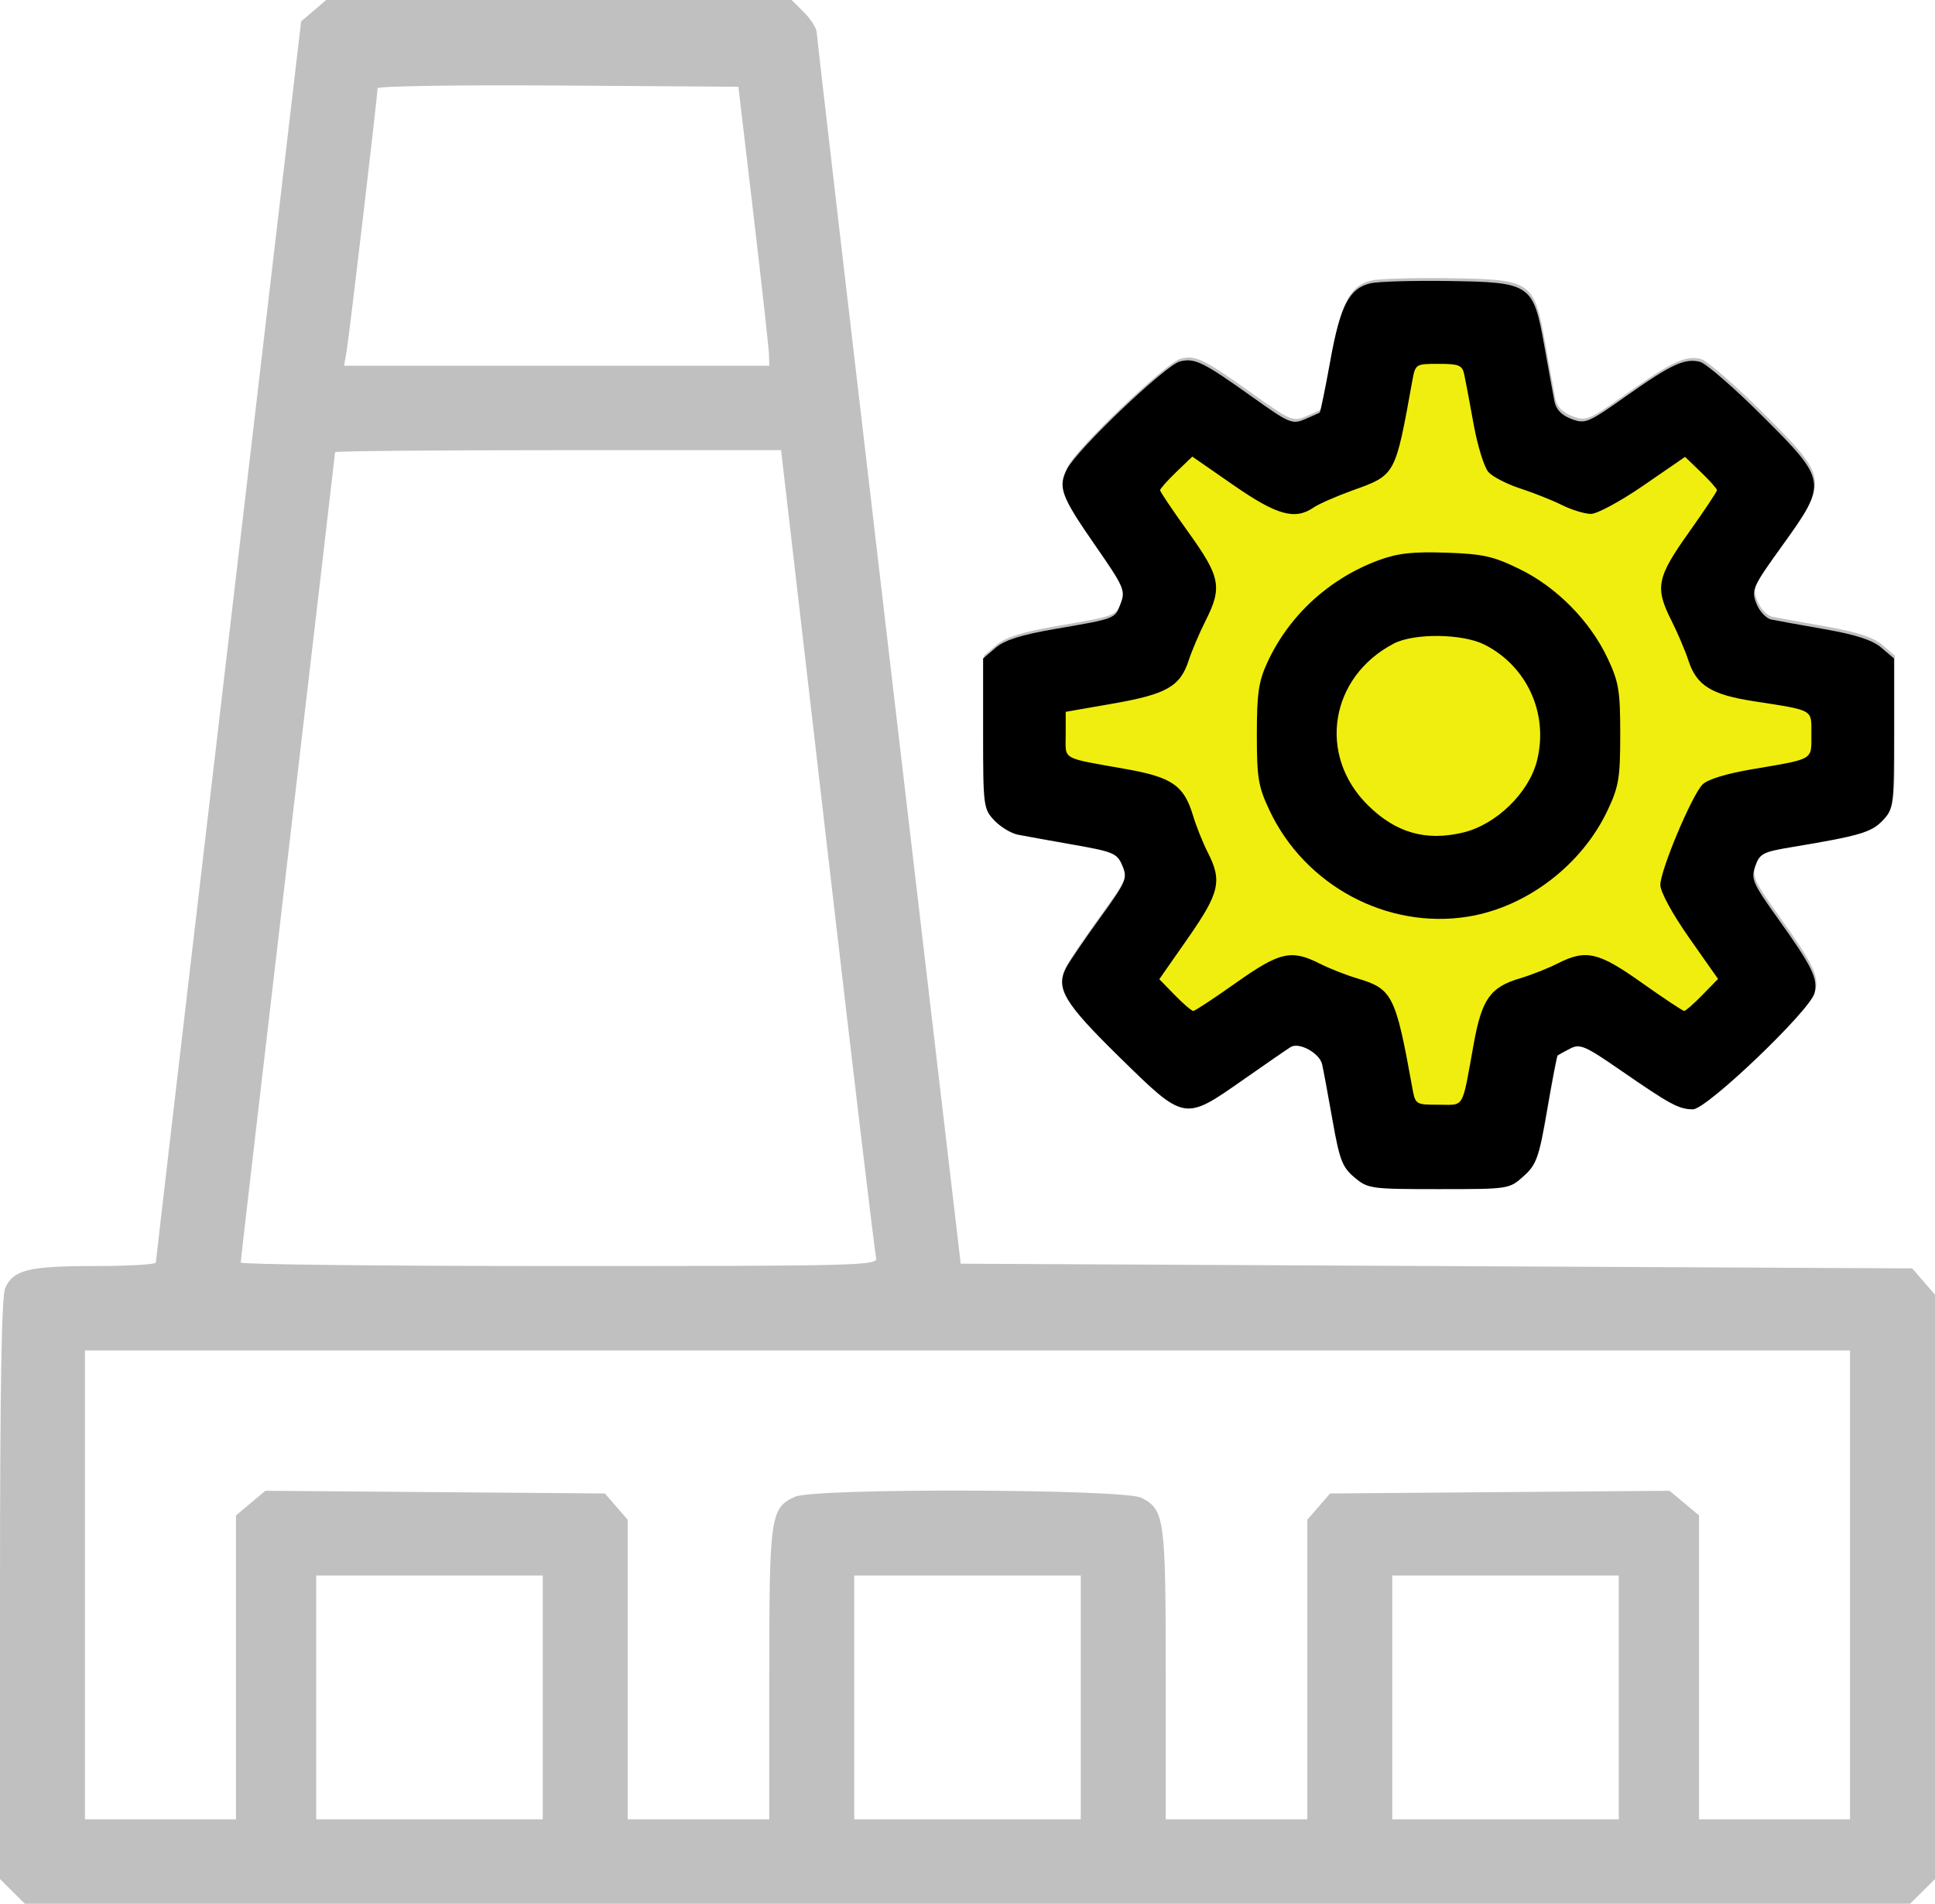
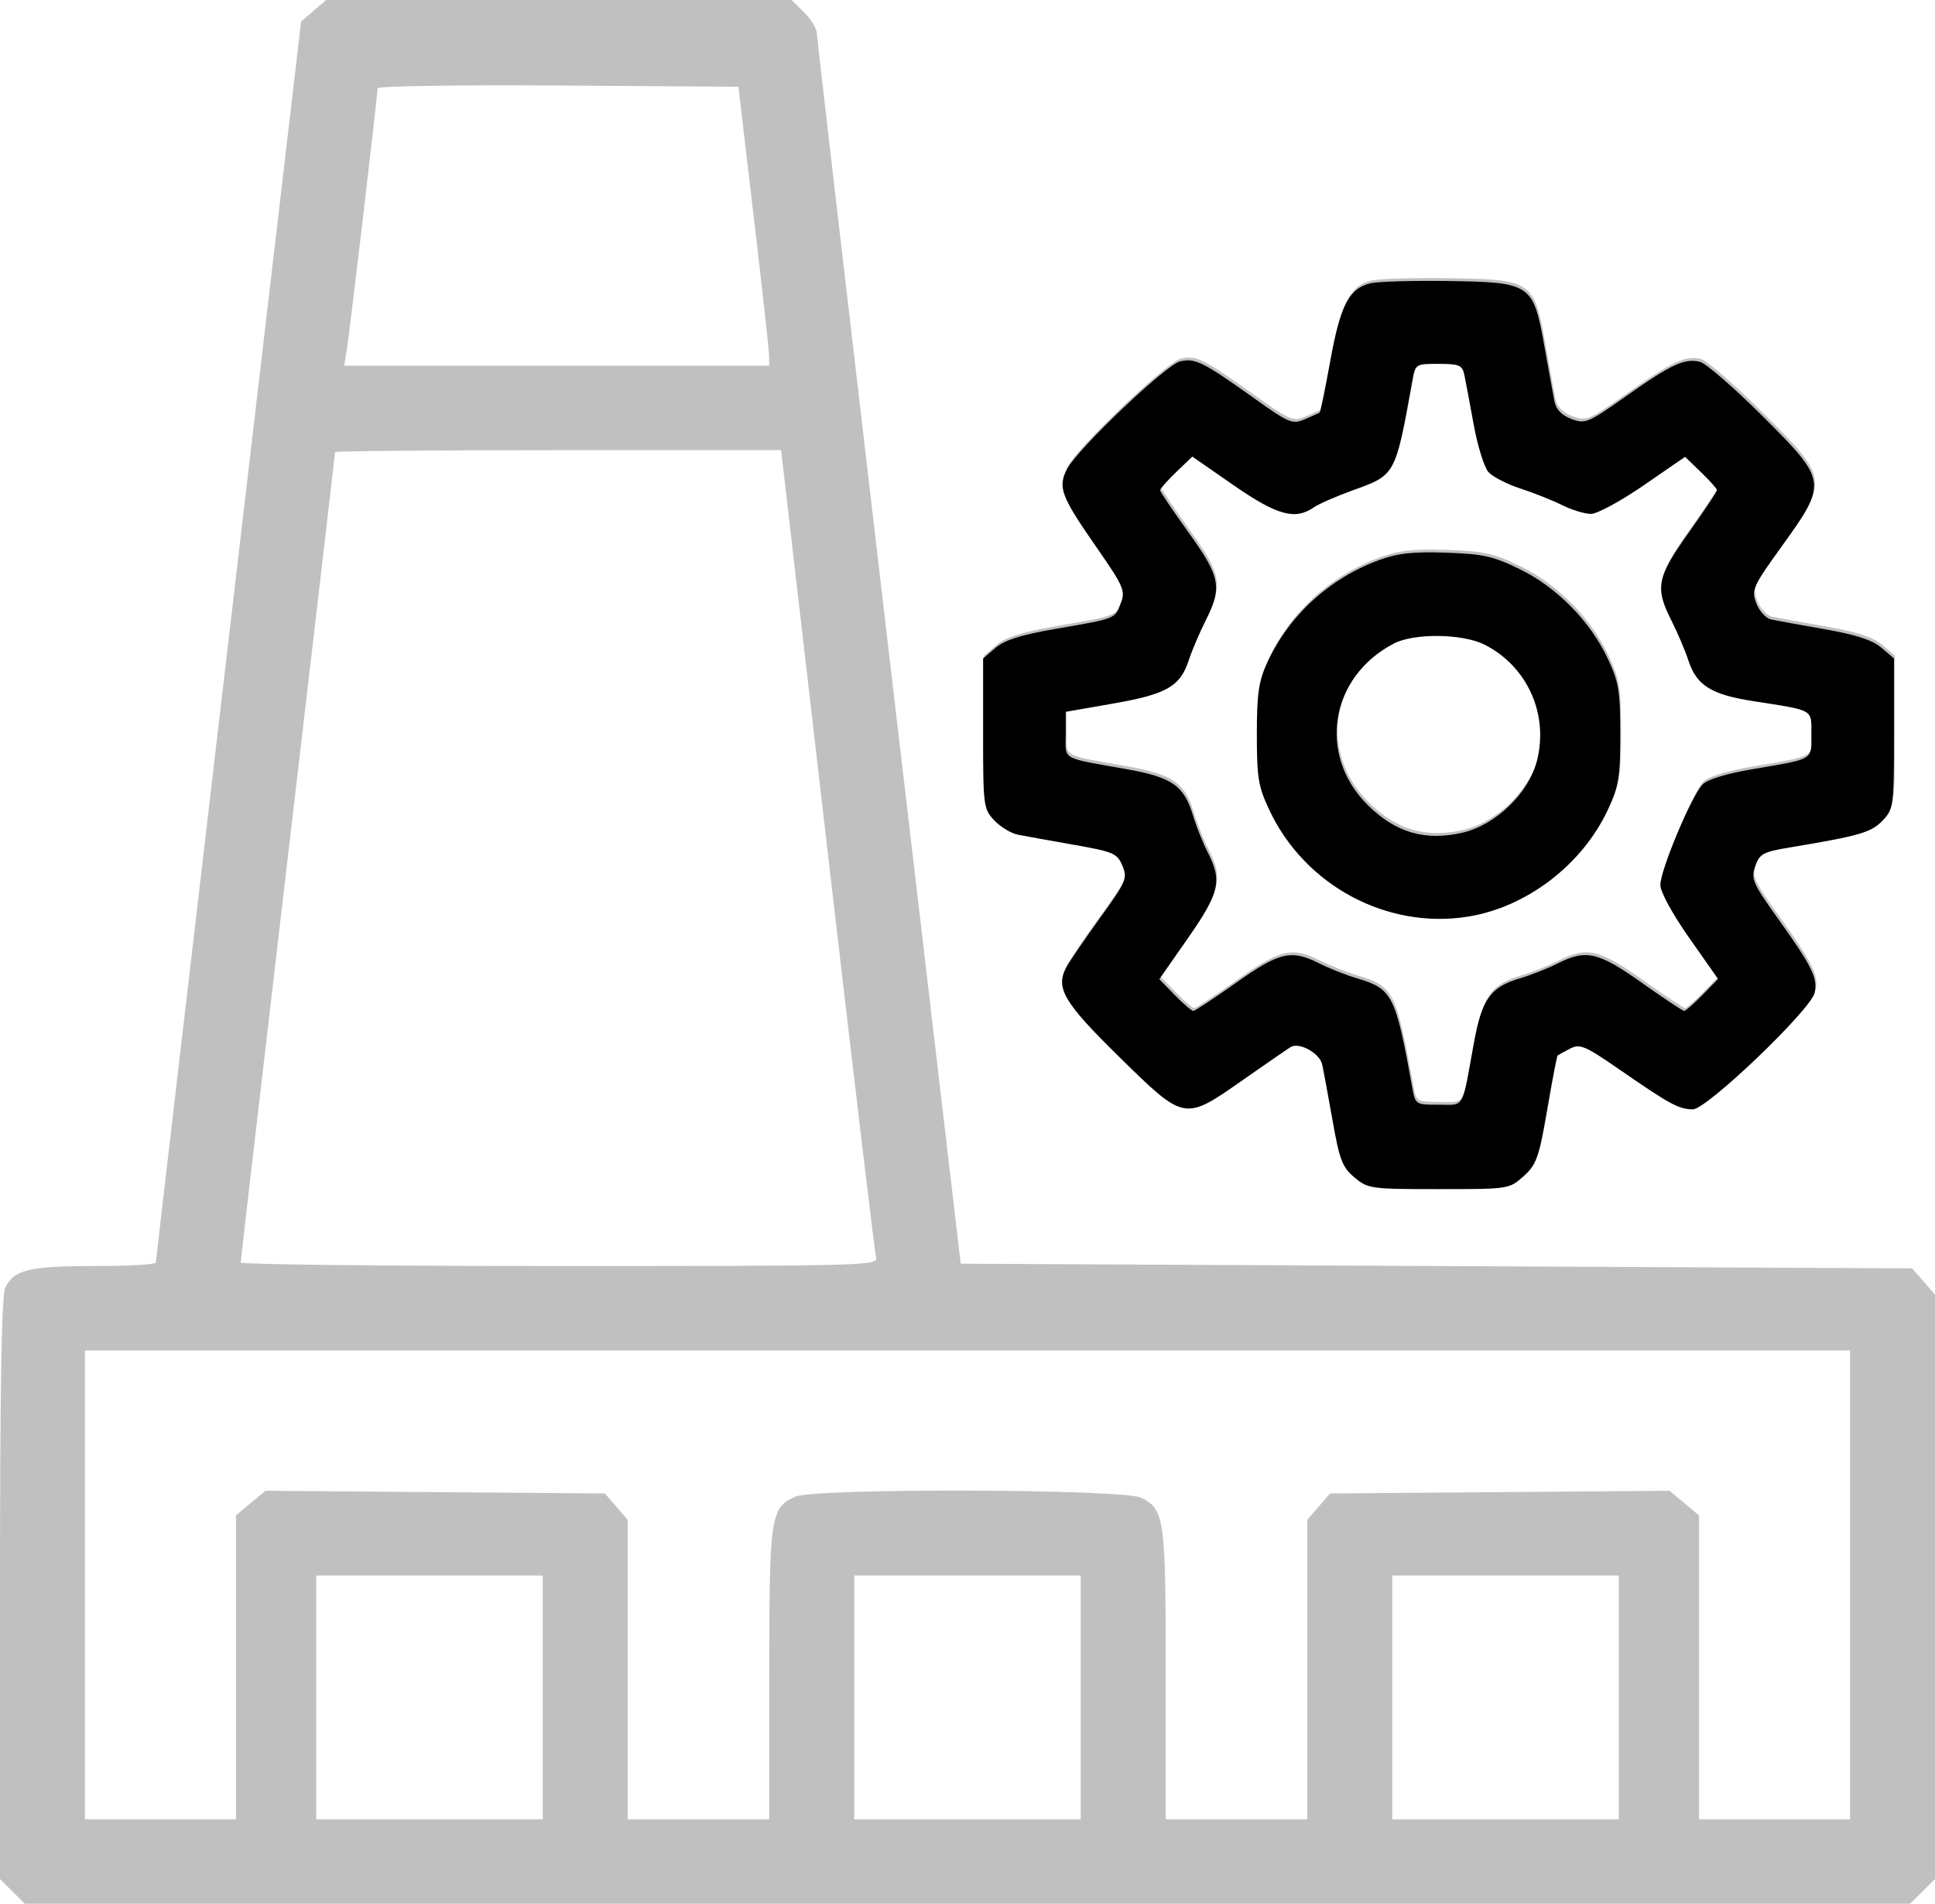
<svg xmlns="http://www.w3.org/2000/svg" width="124" height="122" viewBox="0 0 124 122" fill="none">
  <path fill-rule="evenodd" clip-rule="evenodd" d="M20.099 0.686L19.297 1.372L14.645 41.027C12.086 62.837 9.99 80.784 9.987 80.908C9.983 81.032 8.218 81.133 6.063 81.133C1.849 81.133 0.868 81.373 0.336 82.532C0.101 83.044 0 88.867 0 101.84V120.416L0.797 121.208L1.595 122H62H122.405L123.203 121.208L124 120.416V101.692V82.97L123.27 82.126L122.54 81.283L92.053 81.133L61.565 80.983L56.957 41.769C54.423 20.201 52.343 2.336 52.336 2.069C52.328 1.803 51.963 1.228 51.525 0.792L50.727 0H35.815H20.902L20.099 0.686ZM48.293 13.823C48.828 18.368 49.274 22.391 49.282 22.762L49.298 23.438H35.674H22.05L22.218 22.462C22.39 21.456 24.195 6.114 24.195 5.657C24.195 5.517 29.398 5.437 35.757 5.48L47.318 5.559L48.293 13.823ZM87.891 17.974C86.515 18.298 85.949 19.387 85.306 22.946C84.982 24.741 84.675 26.235 84.624 26.265C84.573 26.296 84.147 26.486 83.677 26.687C82.874 27.03 82.674 26.946 80.35 25.288C77.148 23.003 76.624 22.745 75.668 22.984C74.756 23.212 69.126 28.572 68.451 29.856C67.831 31.035 68.036 31.595 70.27 34.812C72.077 37.415 72.189 37.671 71.879 38.488C71.498 39.491 71.607 39.448 67.64 40.134C65.496 40.504 64.435 40.841 63.859 41.333L63.059 42.017V46.827C63.059 51.476 63.082 51.662 63.777 52.396C64.172 52.814 64.853 53.226 65.289 53.311C65.726 53.396 67.33 53.686 68.855 53.954C71.423 54.406 71.653 54.505 71.986 55.303C72.323 56.111 72.234 56.317 70.542 58.657C69.551 60.028 68.576 61.462 68.374 61.844C67.687 63.147 68.251 64.091 71.797 67.566C75.992 71.679 75.936 71.668 79.712 69.025C81.198 67.985 82.575 67.037 82.77 66.918C83.312 66.588 84.618 67.305 84.783 68.024C84.864 68.375 85.163 69.983 85.448 71.596C85.901 74.163 86.077 74.623 86.86 75.277C87.725 76 87.9 76.025 92.262 76.025C96.756 76.025 96.774 76.022 97.692 75.198C98.519 74.456 98.672 74.026 99.198 70.951C99.521 69.07 99.823 67.5 99.87 67.461C99.917 67.423 100.275 67.227 100.666 67.025C101.308 66.692 101.614 66.822 103.913 68.411C107.097 70.611 107.644 70.906 108.547 70.912C109.422 70.917 116.057 64.573 116.338 63.462C116.571 62.54 116.183 61.746 114.023 58.727C112.372 56.42 112.253 56.145 112.539 55.331C112.822 54.523 113.031 54.414 114.871 54.108C119.237 53.382 119.986 53.163 120.708 52.399C121.406 51.661 121.429 51.481 121.429 46.827V42.017L120.623 41.328C120.05 40.839 118.995 40.494 116.993 40.144C115.441 39.872 113.896 39.59 113.561 39.519C113.226 39.447 112.796 38.98 112.607 38.482C112.281 37.624 112.372 37.423 114.268 34.789C117.183 30.741 117.167 30.635 112.979 26.462C111.167 24.656 109.376 23.101 109 23.007C108.02 22.763 107.155 23.165 104.258 25.211C101.825 26.929 101.648 27.003 100.76 26.67C100.139 26.437 99.775 26.063 99.675 25.555C99.592 25.135 99.303 23.552 99.033 22.039C98.314 18.006 98.171 17.908 92.906 17.829C90.629 17.796 88.372 17.86 87.891 17.974ZM93.891 23.814C93.972 24.186 94.243 25.625 94.493 27.011C94.744 28.398 95.172 29.778 95.446 30.079C95.72 30.38 96.643 30.852 97.497 31.13C98.35 31.407 99.554 31.886 100.171 32.194C100.788 32.502 101.617 32.754 102.013 32.754C102.409 32.754 103.927 31.931 105.387 30.926L108.041 29.098L109.064 30.083C109.627 30.625 110.087 31.144 110.087 31.235C110.087 31.327 109.271 32.551 108.273 33.956C106.225 36.84 106.102 37.475 107.173 39.6C107.566 40.379 108.053 41.522 108.254 42.139C108.777 43.746 109.709 44.331 112.417 44.754C116.355 45.367 116.137 45.242 116.137 46.889C116.137 48.556 116.336 48.438 112.369 49.113C110.657 49.403 109.473 49.768 109.153 50.103C108.455 50.833 106.459 55.594 106.459 56.529C106.459 56.975 107.226 58.383 108.307 59.923L110.155 62.555L109.155 63.581C108.605 64.144 108.079 64.606 107.986 64.606C107.893 64.606 106.673 63.795 105.274 62.803C102.474 60.819 101.699 60.642 99.868 61.568C99.251 61.88 98.173 62.305 97.472 62.513C95.553 63.083 95.017 63.844 94.494 66.737C93.728 70.981 93.939 70.616 92.252 70.616C90.765 70.616 90.758 70.612 90.555 69.489C89.488 63.582 89.288 63.188 87.016 62.513C86.315 62.305 85.236 61.88 84.619 61.568C82.806 60.651 82.057 60.823 79.264 62.803C77.865 63.795 76.633 64.606 76.527 64.606C76.42 64.606 75.887 64.148 75.341 63.589L74.35 62.572L76.189 59.935C78.21 57.039 78.389 56.268 77.458 54.452C77.144 53.839 76.716 52.768 76.506 52.071C75.933 50.165 75.167 49.632 72.255 49.113C67.987 48.352 68.351 48.558 68.351 46.902V45.437L71.399 44.905C74.821 44.308 75.689 43.811 76.234 42.139C76.435 41.522 76.921 40.379 77.315 39.6C78.398 37.452 78.27 36.794 76.215 33.931C75.217 32.541 74.4 31.328 74.4 31.236C74.4 31.144 74.865 30.621 75.432 30.075L76.464 29.081L79.113 30.917C81.889 32.841 83.046 33.163 84.237 32.343C84.566 32.117 85.678 31.628 86.709 31.257C89.504 30.249 89.46 30.33 90.555 24.265C90.758 23.142 90.765 23.138 92.252 23.138C93.555 23.138 93.763 23.224 93.891 23.814ZM53.025 54.465C54.659 68.554 56.063 80.318 56.145 80.607C56.286 81.104 55.176 81.133 35.859 81.133C24.62 81.133 15.425 81.032 15.425 80.908C15.425 80.784 16.786 69.077 18.449 54.893C20.113 40.709 21.473 29.047 21.473 28.976C21.473 28.905 27.904 28.848 35.763 28.848L50.054 28.848L53.025 54.465ZM88.412 35.722C85.251 36.887 82.679 39.242 81.287 42.243C80.713 43.481 80.602 44.235 80.601 46.877C80.6 49.672 80.692 50.228 81.41 51.75C83.686 56.573 88.945 59.391 94.124 58.562C97.874 57.962 101.419 55.265 103.077 51.75C103.795 50.228 103.888 49.671 103.888 46.877C103.888 44.083 103.795 43.525 103.077 42.004C101.95 39.614 99.821 37.454 97.448 36.294C95.75 35.463 95.105 35.319 92.728 35.239C90.586 35.166 89.629 35.273 88.412 35.722ZM95.205 41.138C97.936 42.53 99.31 45.584 98.552 48.575C98.03 50.634 95.935 52.668 93.815 53.173C91.419 53.744 89.494 53.188 87.702 51.407C84.474 48.2 85.28 43.208 89.371 41.066C90.677 40.381 93.795 40.42 95.205 41.138ZM118.556 101.567V116.591H113.717H108.878V106.852V97.113L107.935 96.324L106.991 95.535L96.113 95.621L85.235 95.707L84.505 96.55L83.776 97.393V106.992V116.591H79.239H74.702V107.29C74.702 97.273 74.63 96.747 73.146 95.985C72.033 95.413 52.2 95.351 50.953 95.916C49.371 96.632 49.298 97.137 49.298 107.261V116.591H44.761H40.224V106.992V97.393L39.495 96.55L38.765 95.707L27.887 95.621L17.009 95.535L16.065 96.324L15.122 97.113V106.852V116.591H10.283H5.444V101.567V86.542H62H118.556V101.567ZM34.781 108.778V116.591H27.522H20.263V108.778V100.966H27.522H34.781V108.778ZM69.258 108.778V116.591H62H54.742V108.778V100.966H62H69.258V108.778ZM103.737 108.778V116.591H96.478H89.219V108.778V100.966H96.478H103.737V108.778Z" fill="#C0C0C0" />
-   <path d="M74 28.5L85 30L92 21.5L100 30L111 28.5V40.5L119 47.5L109 56.5L111 66L98.5 64L92 75L85 64L74 66V52.5L65 47.5L75 39.5L74 28.5Z" fill="#F0EE0E" />
  <path fill-rule="evenodd" clip-rule="evenodd" d="M87.832 18.153C86.457 18.477 85.891 19.566 85.248 23.125C84.924 24.92 84.617 26.414 84.566 26.445C84.515 26.476 84.088 26.666 83.618 26.867C82.815 27.21 82.615 27.126 80.292 25.468C77.089 23.183 76.566 22.925 75.61 23.164C74.697 23.391 69.067 28.752 68.392 30.036C67.772 31.215 67.978 31.775 70.211 34.992C72.018 37.594 72.13 37.85 71.82 38.668C71.439 39.671 71.549 39.628 67.581 40.313C65.438 40.684 64.376 41.02 63.801 41.512L63 42.197V47.006C63 51.656 63.024 51.841 63.719 52.576C64.114 52.994 64.794 53.405 65.231 53.491C65.667 53.576 67.272 53.865 68.796 54.134C71.365 54.586 71.595 54.685 71.927 55.483C72.264 56.291 72.176 56.496 70.484 58.837C69.493 60.208 68.517 61.642 68.316 62.024C67.629 63.327 68.193 64.27 71.738 67.746C75.934 71.859 75.877 71.848 79.654 69.205C81.14 68.165 82.516 67.216 82.712 67.097C83.254 66.768 84.559 67.485 84.725 68.204C84.805 68.555 85.105 70.162 85.389 71.776C85.842 74.342 86.019 74.803 86.801 75.457C87.666 76.18 87.842 76.204 92.204 76.204C96.697 76.204 96.716 76.201 97.633 75.378C98.461 74.635 98.613 74.205 99.14 71.131C99.462 69.25 99.765 67.679 99.812 67.641C99.859 67.603 100.217 67.406 100.607 67.204C101.25 66.871 101.555 67.002 103.855 68.591C107.038 70.79 107.586 71.086 108.488 71.091C109.364 71.097 115.999 64.753 116.28 63.641C116.512 62.72 116.124 61.926 113.964 58.906C112.314 56.599 112.194 56.325 112.48 55.51C112.763 54.703 112.972 54.593 114.813 54.288C119.179 53.562 119.927 53.342 120.65 52.578C121.347 51.841 121.371 51.661 121.371 47.006V42.197L120.564 41.507C119.992 41.018 118.936 40.674 116.935 40.323C115.382 40.051 113.838 39.77 113.502 39.699C113.167 39.627 112.738 39.16 112.549 38.661C112.223 37.804 112.313 37.603 114.21 34.969C117.124 30.921 117.108 30.814 112.921 26.641C111.109 24.835 109.318 23.281 108.941 23.187C107.962 22.942 107.097 23.344 104.199 25.39C101.767 27.108 101.589 27.182 100.702 26.849C100.08 26.616 99.716 26.243 99.616 25.735C99.533 25.314 99.245 23.732 98.975 22.219C98.256 18.186 98.112 18.087 92.848 18.009C90.571 17.975 88.314 18.04 87.832 18.153ZM93.833 23.994C93.913 24.366 94.184 25.804 94.435 27.191C94.685 28.577 95.114 29.958 95.388 30.258C95.662 30.559 96.584 31.032 97.438 31.309C98.292 31.587 99.495 32.066 100.112 32.373C100.73 32.681 101.559 32.933 101.954 32.933C102.35 32.933 103.869 32.111 105.328 31.105L107.983 29.277L109.006 30.263C109.569 30.805 110.029 31.323 110.029 31.415C110.028 31.506 109.212 32.73 108.215 34.135C106.167 37.02 106.043 37.654 107.115 39.779C107.508 40.559 107.994 41.702 108.195 42.319C108.719 43.926 109.651 44.511 112.358 44.933C116.296 45.547 116.078 45.422 116.078 47.069C116.078 48.736 116.277 48.618 112.31 49.292C110.599 49.583 109.414 49.948 109.094 50.282C108.396 51.013 106.4 55.773 106.4 56.708C106.4 57.154 107.167 58.563 108.248 60.103L110.097 62.735L109.096 63.76C108.546 64.324 108.02 64.785 107.927 64.785C107.835 64.785 106.614 63.974 105.215 62.983C102.416 60.998 101.641 60.821 99.81 61.747C99.193 62.059 98.114 62.485 97.413 62.693C95.495 63.262 94.958 64.023 94.436 66.916C93.669 71.16 93.88 70.795 92.193 70.795C90.706 70.795 90.7 70.791 90.497 69.668C89.43 63.762 89.229 63.367 86.957 62.693C86.256 62.485 85.178 62.059 84.561 61.747C82.748 60.83 81.998 61.003 79.206 62.983C77.806 63.974 76.575 64.785 76.468 64.785C76.362 64.785 75.829 64.328 75.283 63.769L74.291 62.752L76.131 60.115C78.152 57.219 78.33 56.448 77.399 54.632C77.085 54.019 76.657 52.947 76.448 52.251C75.874 50.345 75.108 49.811 72.197 49.292C67.928 48.532 68.293 48.738 68.293 47.082V45.617L71.34 45.085C74.762 44.487 75.631 43.99 76.175 42.319C76.377 41.702 76.863 40.559 77.256 39.779C78.339 37.631 78.212 36.973 76.156 34.11C75.158 32.72 74.341 31.508 74.341 31.416C74.341 31.323 74.806 30.801 75.373 30.254L76.406 29.26L79.055 31.097C81.83 33.021 82.987 33.343 84.179 32.523C84.507 32.297 85.619 31.808 86.651 31.436C89.445 30.429 89.401 30.509 90.497 24.444C90.7 23.322 90.706 23.317 92.193 23.317C93.496 23.317 93.705 23.404 93.833 23.994ZM88.353 35.901C85.192 37.067 82.62 39.421 81.229 42.423C80.655 43.661 80.543 44.414 80.542 47.056C80.541 49.852 80.634 50.407 81.352 51.93C83.627 56.753 88.886 59.571 94.065 58.742C97.816 58.142 101.36 55.445 103.019 51.93C103.736 50.408 103.829 49.851 103.829 47.056C103.829 44.262 103.736 43.705 103.019 42.183C101.892 39.794 99.762 37.634 97.389 36.473C95.691 35.643 95.046 35.499 92.67 35.418C90.527 35.345 89.57 35.452 88.353 35.901ZM95.146 41.318C97.877 42.709 99.251 45.763 98.493 48.755C97.972 50.814 95.876 52.847 93.756 53.353C91.361 53.924 89.436 53.368 87.643 51.587C84.416 48.38 85.221 43.388 89.312 41.245C90.619 40.561 93.737 40.6 95.146 41.318Z" fill="black" />
</svg>